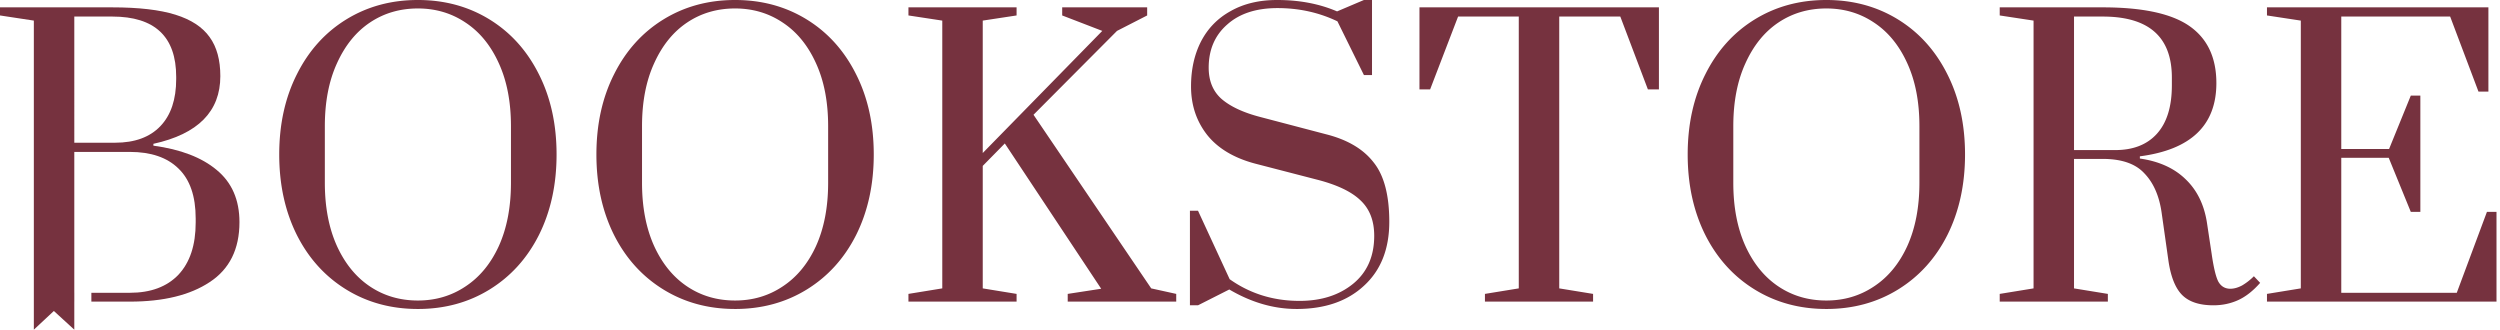
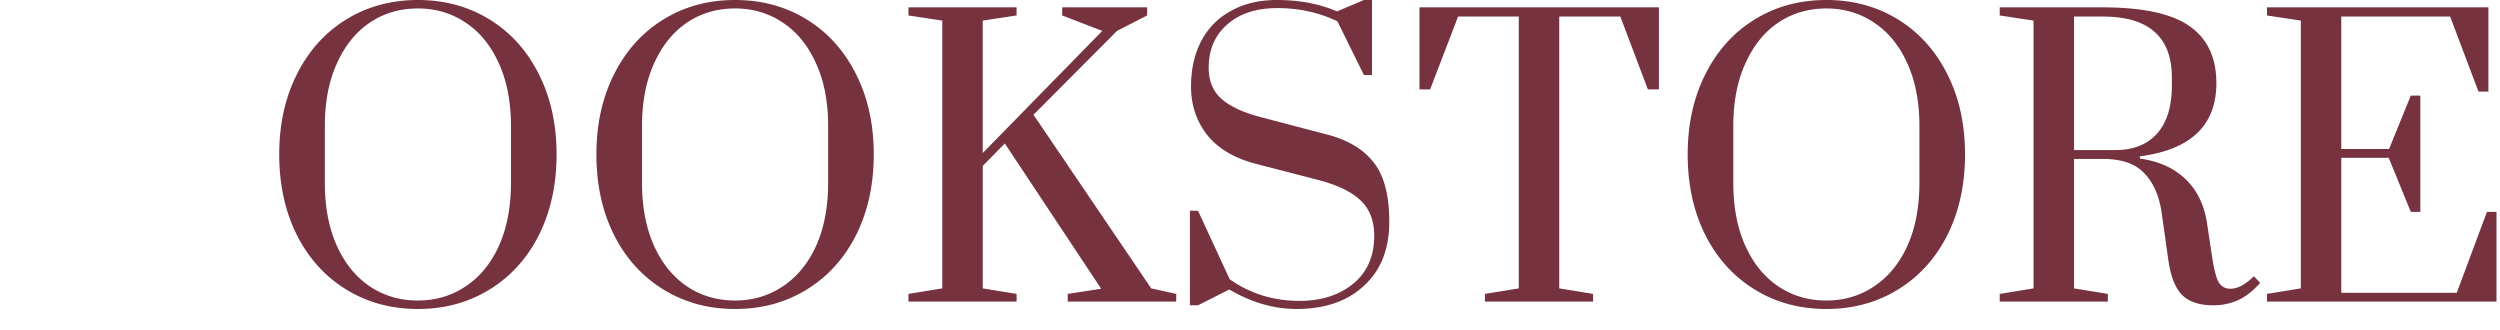
<svg xmlns="http://www.w3.org/2000/svg" viewBox="0 0 401 53">
  <path d="M363.622 48.38v-1.239l5.428-.885V3.304l-5.428-.826V1.18h35.518v13.511h-1.593l-4.543-12.036H375.54v21.24h7.67l3.481-8.555h1.534v18.644h-1.534l-3.54-8.673h-7.611v21.653h18.526l4.838-12.98h1.534V48.38h-36.816Zm-8.588.59c-2.203 0-3.855-.531-4.956-1.593-1.101-1.062-1.849-2.871-2.242-5.428l-1.121-7.906c-.393-2.675-1.318-4.76-2.773-6.254-1.416-1.534-3.638-2.301-6.667-2.301h-4.602v20.768l5.428.885v1.239h-17.346v-1.239l5.428-.885V3.304l-5.428-.826V1.18h16.52c6.411 0 11.053 1.003 13.924 3.009 2.871 2.006 4.307 5.054 4.307 9.145 0 6.765-4.091 10.679-12.272 11.741v.354c3.029.433 5.448 1.514 7.257 3.245 1.849 1.73 3.009 4.032 3.481 6.903l.767 5.074c.315 2.203.669 3.697 1.062 4.484.433.787 1.082 1.18 1.947 1.18.59 0 1.219-.177 1.888-.531a9.43 9.43 0 0 0 1.888-1.475l1.003 1.062c-1.141 1.298-2.321 2.222-3.54 2.773-1.219.55-2.537.826-3.953.826Zm-15.753-24.898c2.871 0 5.094-.865 6.667-2.596 1.613-1.77 2.419-4.366 2.419-7.788v-1.239c0-6.53-3.697-9.794-11.092-9.794h-4.602v21.417h6.608ZM292.948 49.56c-4.287 0-8.122-1.042-11.505-3.127-3.383-2.085-6.018-4.995-7.906-8.732-1.888-3.776-2.832-8.083-2.832-12.921 0-4.838.944-9.125 2.832-12.862 1.888-3.776 4.523-6.706 7.906-8.791S288.661 0 292.948 0c4.287 0 8.122 1.042 11.505 3.127 3.383 2.085 6.018 5.015 7.906 8.791 1.888 3.737 2.832 8.024 2.832 12.862 0 4.838-.944 9.145-2.832 12.921-1.888 3.737-4.523 6.647-7.906 8.732-3.383 2.085-7.218 3.127-11.505 3.127Zm0-1.357c2.832 0 5.369-.747 7.611-2.242 2.281-1.495 4.071-3.658 5.369-6.49 1.298-2.871 1.947-6.254 1.947-10.148v-9.086c0-3.894-.649-7.257-1.947-10.089-1.298-2.871-3.088-5.054-5.369-6.549-2.242-1.495-4.779-2.242-7.611-2.242-2.871 0-5.428.747-7.67 2.242s-4.012 3.678-5.31 6.549c-1.298 2.832-1.947 6.195-1.947 10.089v9.086c0 3.894.649 7.277 1.947 10.148 1.298 2.832 3.068 4.995 5.31 6.49 2.242 1.495 4.799 2.242 7.67 2.242Zm-54.764.177v-1.239l5.428-.885V2.655h-9.735l-4.484 11.682h-1.711V1.18h38.409v13.157h-1.77l-4.425-11.682h-9.794v43.601l5.428.885v1.239h-17.346Zm-30.209 1.18c-3.658 0-7.257-1.042-10.797-3.127l-5.015 2.537h-1.298V33.807h1.298l5.074 10.974c3.265 2.32 7.002 3.481 11.21 3.481 3.462 0 6.313-.905 8.555-2.714 2.282-1.849 3.422-4.425 3.422-7.729 0-2.4-.727-4.287-2.183-5.664-1.455-1.416-3.815-2.537-7.08-3.363l-9.794-2.537c-3.422-.905-5.998-2.439-7.729-4.602-1.73-2.203-2.596-4.799-2.596-7.788 0-2.714.531-5.113 1.593-7.198 1.102-2.124 2.695-3.756 4.779-4.897C199.499.59 201.977 0 204.848 0c3.58 0 6.785.61 9.617 1.829L218.772 0h1.298v12.036h-1.298l-4.248-8.614c-2.95-1.416-6.155-2.124-9.617-2.124-3.422 0-6.116.885-8.083 2.655-1.966 1.73-2.95 4.032-2.95 6.903 0 2.124.689 3.796 2.065 5.015 1.416 1.22 3.481 2.183 6.195 2.891l10.561 2.773c3.422.865 5.959 2.36 7.611 4.484 1.692 2.085 2.537 5.27 2.537 9.558 0 4.366-1.357 7.788-4.071 10.266-2.674 2.478-6.273 3.717-10.797 3.717Zm-62.261-1.18v-1.239l5.428-.885V3.304l-5.428-.826V1.18h17.346v1.298l-5.428.826v21.24l19.175-19.588-6.431-2.478V1.18h13.629v1.298l-4.838 2.478-13.393 13.452 18.88 27.848 4.012.885v1.239h-17.405v-1.239l5.369-.826-15.458-23.305-3.54 3.599v19.647l5.428.885v1.239h-17.346Zm-27.807 1.18c-4.287 0-8.122-1.042-11.505-3.127-3.383-2.085-6.018-4.995-7.906-8.732-1.888-3.776-2.832-8.083-2.832-12.921 0-4.838.944-9.125 2.832-12.862 1.888-3.776 4.523-6.706 7.906-8.791S113.62 0 117.907 0c4.287 0 8.122 1.042 11.505 3.127 3.383 2.085 6.018 5.015 7.906 8.791 1.888 3.737 2.832 8.024 2.832 12.862 0 4.838-.944 9.145-2.832 12.921-1.888 3.737-4.523 6.647-7.906 8.732-3.383 2.085-7.218 3.127-11.505 3.127Zm0-1.357c2.832 0 5.369-.747 7.611-2.242 2.281-1.495 4.071-3.658 5.369-6.49 1.298-2.871 1.947-6.254 1.947-10.148v-9.086c0-3.894-.649-7.257-1.947-10.089-1.298-2.871-3.088-5.054-5.369-6.549-2.242-1.495-4.779-2.242-7.611-2.242-2.871 0-5.428.747-7.67 2.242s-4.012 3.678-5.31 6.549c-1.298 2.832-1.947 6.195-1.947 10.089v9.086c0 3.894.649 7.277 1.947 10.148 1.298 2.832 3.068 4.995 5.31 6.49 2.242 1.495 4.799 2.242 7.67 2.242ZM67.03 49.56c-4.286 0-8.121-1.042-11.504-3.127-3.383-2.085-6.018-4.995-7.906-8.732-1.888-3.776-2.832-8.083-2.832-12.921 0-4.838.944-9.125 2.832-12.862 1.888-3.776 4.523-6.706 7.906-8.791S62.744 0 67.03 0c4.287 0 8.122 1.042 11.505 3.127 3.383 2.085 6.018 5.015 7.906 8.791 1.888 3.737 2.832 8.024 2.832 12.862 0 4.838-.944 9.145-2.832 12.921-1.888 3.737-4.523 6.647-7.906 8.732-3.383 2.085-7.218 3.127-11.505 3.127Zm0-1.357c2.833 0 5.37-.747 7.612-2.242 2.281-1.495 4.07-3.658 5.369-6.49 1.298-2.871 1.947-6.254 1.947-10.148v-9.086c0-3.894-.65-7.257-1.947-10.089-1.298-2.871-3.088-5.054-5.37-6.549-2.241-1.495-4.778-2.242-7.61-2.242-2.871 0-5.428.747-7.67 2.242s-4.012 3.678-5.31 6.549c-1.298 2.832-1.947 6.195-1.947 10.089v9.086c0 3.894.649 7.277 1.947 10.148 1.298 2.832 3.068 4.995 5.31 6.49 2.242 1.495 4.799 2.242 7.67 2.242Z" fill="#76323F" />
-   <path fill-rule="evenodd" clip-rule="evenodd" d="M5.428 46.256v6.624l3.212-3 3.278 3v-4.5h.003v-1.416h-.003V24.367h8.909c3.383 0 5.979.885 7.788 2.655 1.849 1.77 2.773 4.445 2.773 8.024v.649c0 3.619-.924 6.411-2.773 8.378-1.849 1.927-4.445 2.891-7.788 2.891h-6.171v1.416h6.171c5.389 0 9.656-1.042 12.803-3.127 3.186-2.085 4.779-5.29 4.779-9.617 0-3.58-1.22-6.372-3.658-8.378-2.4-2.006-5.782-3.304-10.148-3.894v-.295c7.159-1.573 10.738-5.192 10.738-10.856 0-2.596-.57-4.68-1.711-6.254-1.14-1.613-2.97-2.812-5.487-3.599-2.517-.787-5.9-1.18-10.148-1.18H0v1.298l5.428.826v42.952Zm20.296-26.019c-1.691 1.77-4.11 2.655-7.257 2.655h-6.549V2.655h6.077c6.844 0 10.266 3.225 10.266 9.676v.354c0 3.265-.846 5.782-2.537 7.552Z" fill="#76323F" />
</svg>